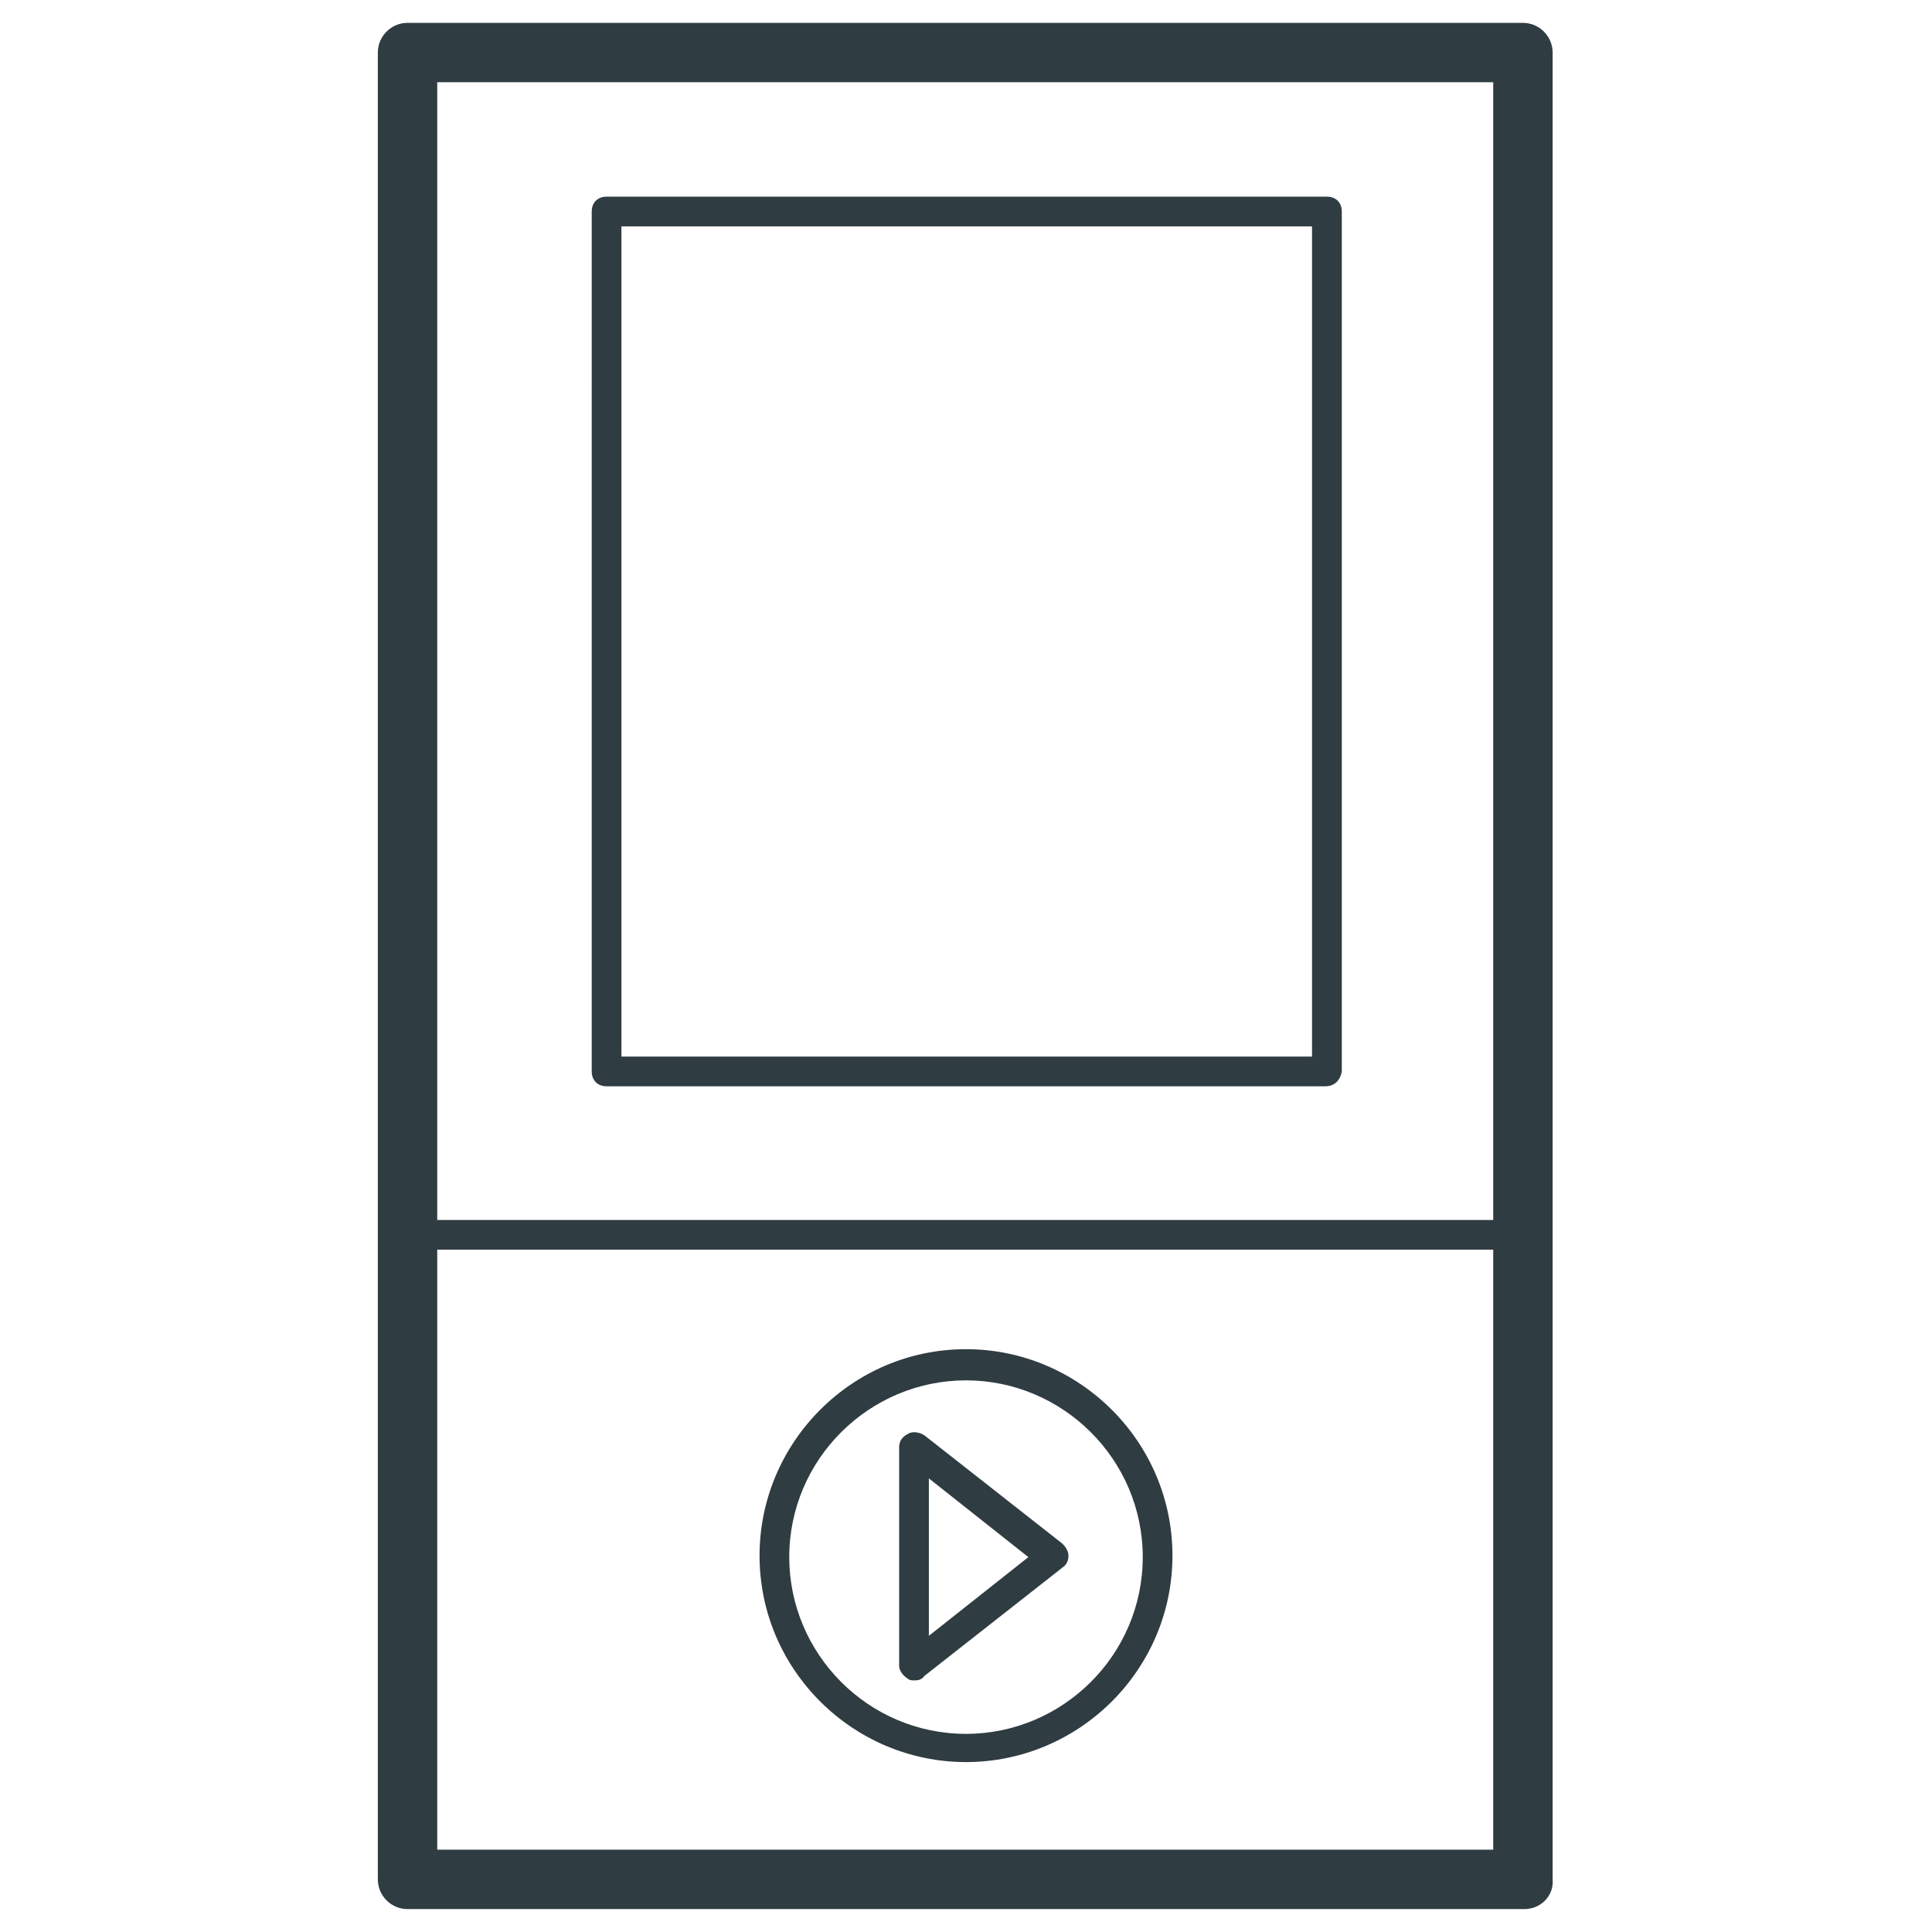
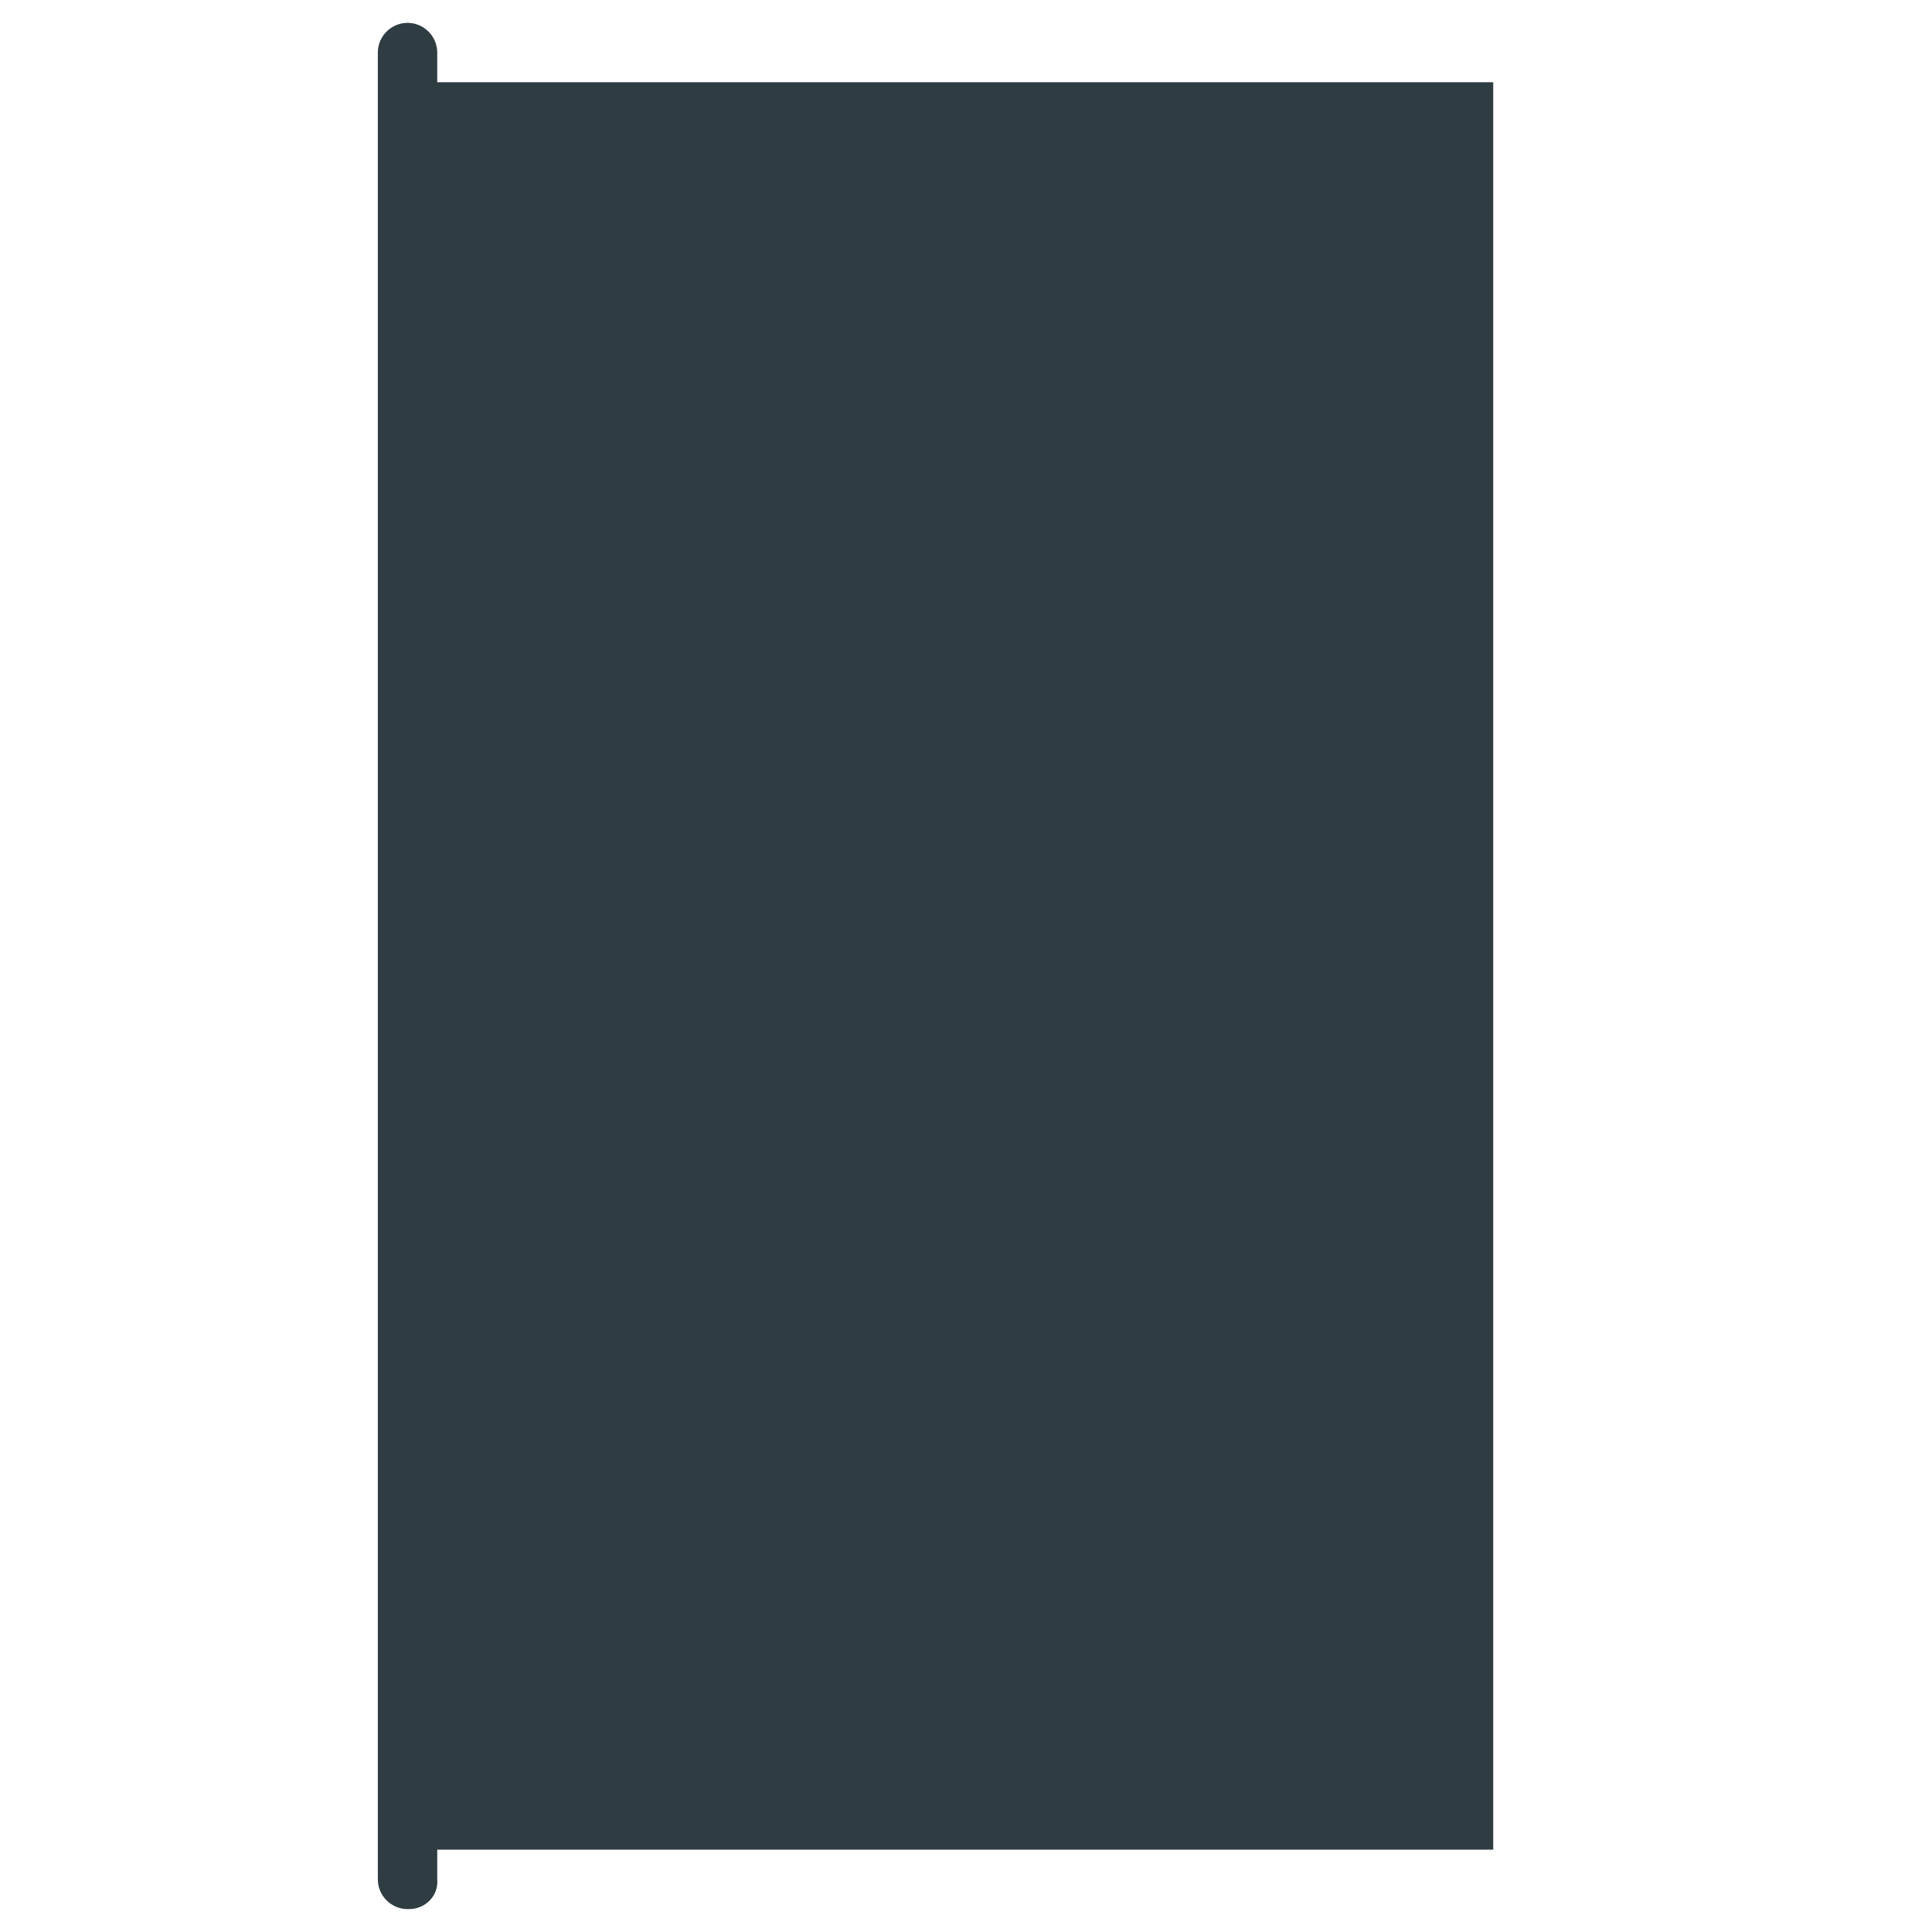
<svg xmlns="http://www.w3.org/2000/svg" width="800px" height="800px" version="1.1" viewBox="144 144 512 512">
  <g fill="#2f3c42">
-     <path d="m547.99 649.93h-295.99c-4.328 0-7.871-3.543-7.871-7.871v-484.13c0-4.328 3.543-7.871 7.871-7.871h295.59c4.328 0 7.871 3.543 7.871 7.871v484.13c0.395 4.332-3.148 7.871-7.477 7.871zm-288.12-15.742h279.85v-468.39h-279.85z" />
+     <path d="m547.99 649.93h-295.99c-4.328 0-7.871-3.543-7.871-7.871v-484.13c0-4.328 3.543-7.871 7.871-7.871c4.328 0 7.871 3.543 7.871 7.871v484.13c0.395 4.332-3.148 7.871-7.477 7.871zm-288.12-15.742h279.85v-468.39h-279.85z" />
    <path d="m400 610.97c-29.914 0-54.711-24.402-54.711-54.711 0-29.914 24.402-54.711 54.711-54.711 29.914 0 54.711 24.402 54.711 54.711 0 30.309-24.797 54.711-54.711 54.711zm0-101.16c-25.586 0-46.84 20.859-46.84 46.84 0 25.586 20.859 46.84 46.84 46.84 25.586 0 46.84-20.859 46.84-46.84-0.004-25.977-21.258-46.84-46.84-46.84z" />
    <path d="m386.22 589.32c-0.395 0-1.18 0-1.574-0.395-1.18-0.789-2.363-1.969-2.363-3.543v-57.859c0-1.574 0.789-2.754 2.363-3.543 1.18-0.789 3.148-0.395 4.328 0.395l36.605 28.734c0.789 0.789 1.574 1.969 1.574 3.148 0 1.18-0.395 2.363-1.574 3.148l-36.605 28.734c-0.785 1.18-1.969 1.18-2.754 1.18zm3.938-53.531v41.723l26.371-20.859z" />
-     <path d="m547.99 475.18h-295.99c-2.363 0-3.938-1.574-3.938-3.938s1.574-3.938 3.938-3.938h295.59c2.363 0 3.938 1.574 3.938 3.938 0.395 1.969-1.574 3.938-3.543 3.938z" />
    <path d="m495.25 431.88h-190.5c-2.363 0-3.938-1.574-3.938-3.938l0.004-227.89c0-2.363 1.574-3.938 3.938-3.938h190.9c2.363 0 3.938 1.574 3.938 3.938v227.89c-0.398 2.359-1.973 3.934-4.336 3.934zm-186.57-7.871h183.02v-220.02h-183.02z" />
  </g>
</svg>